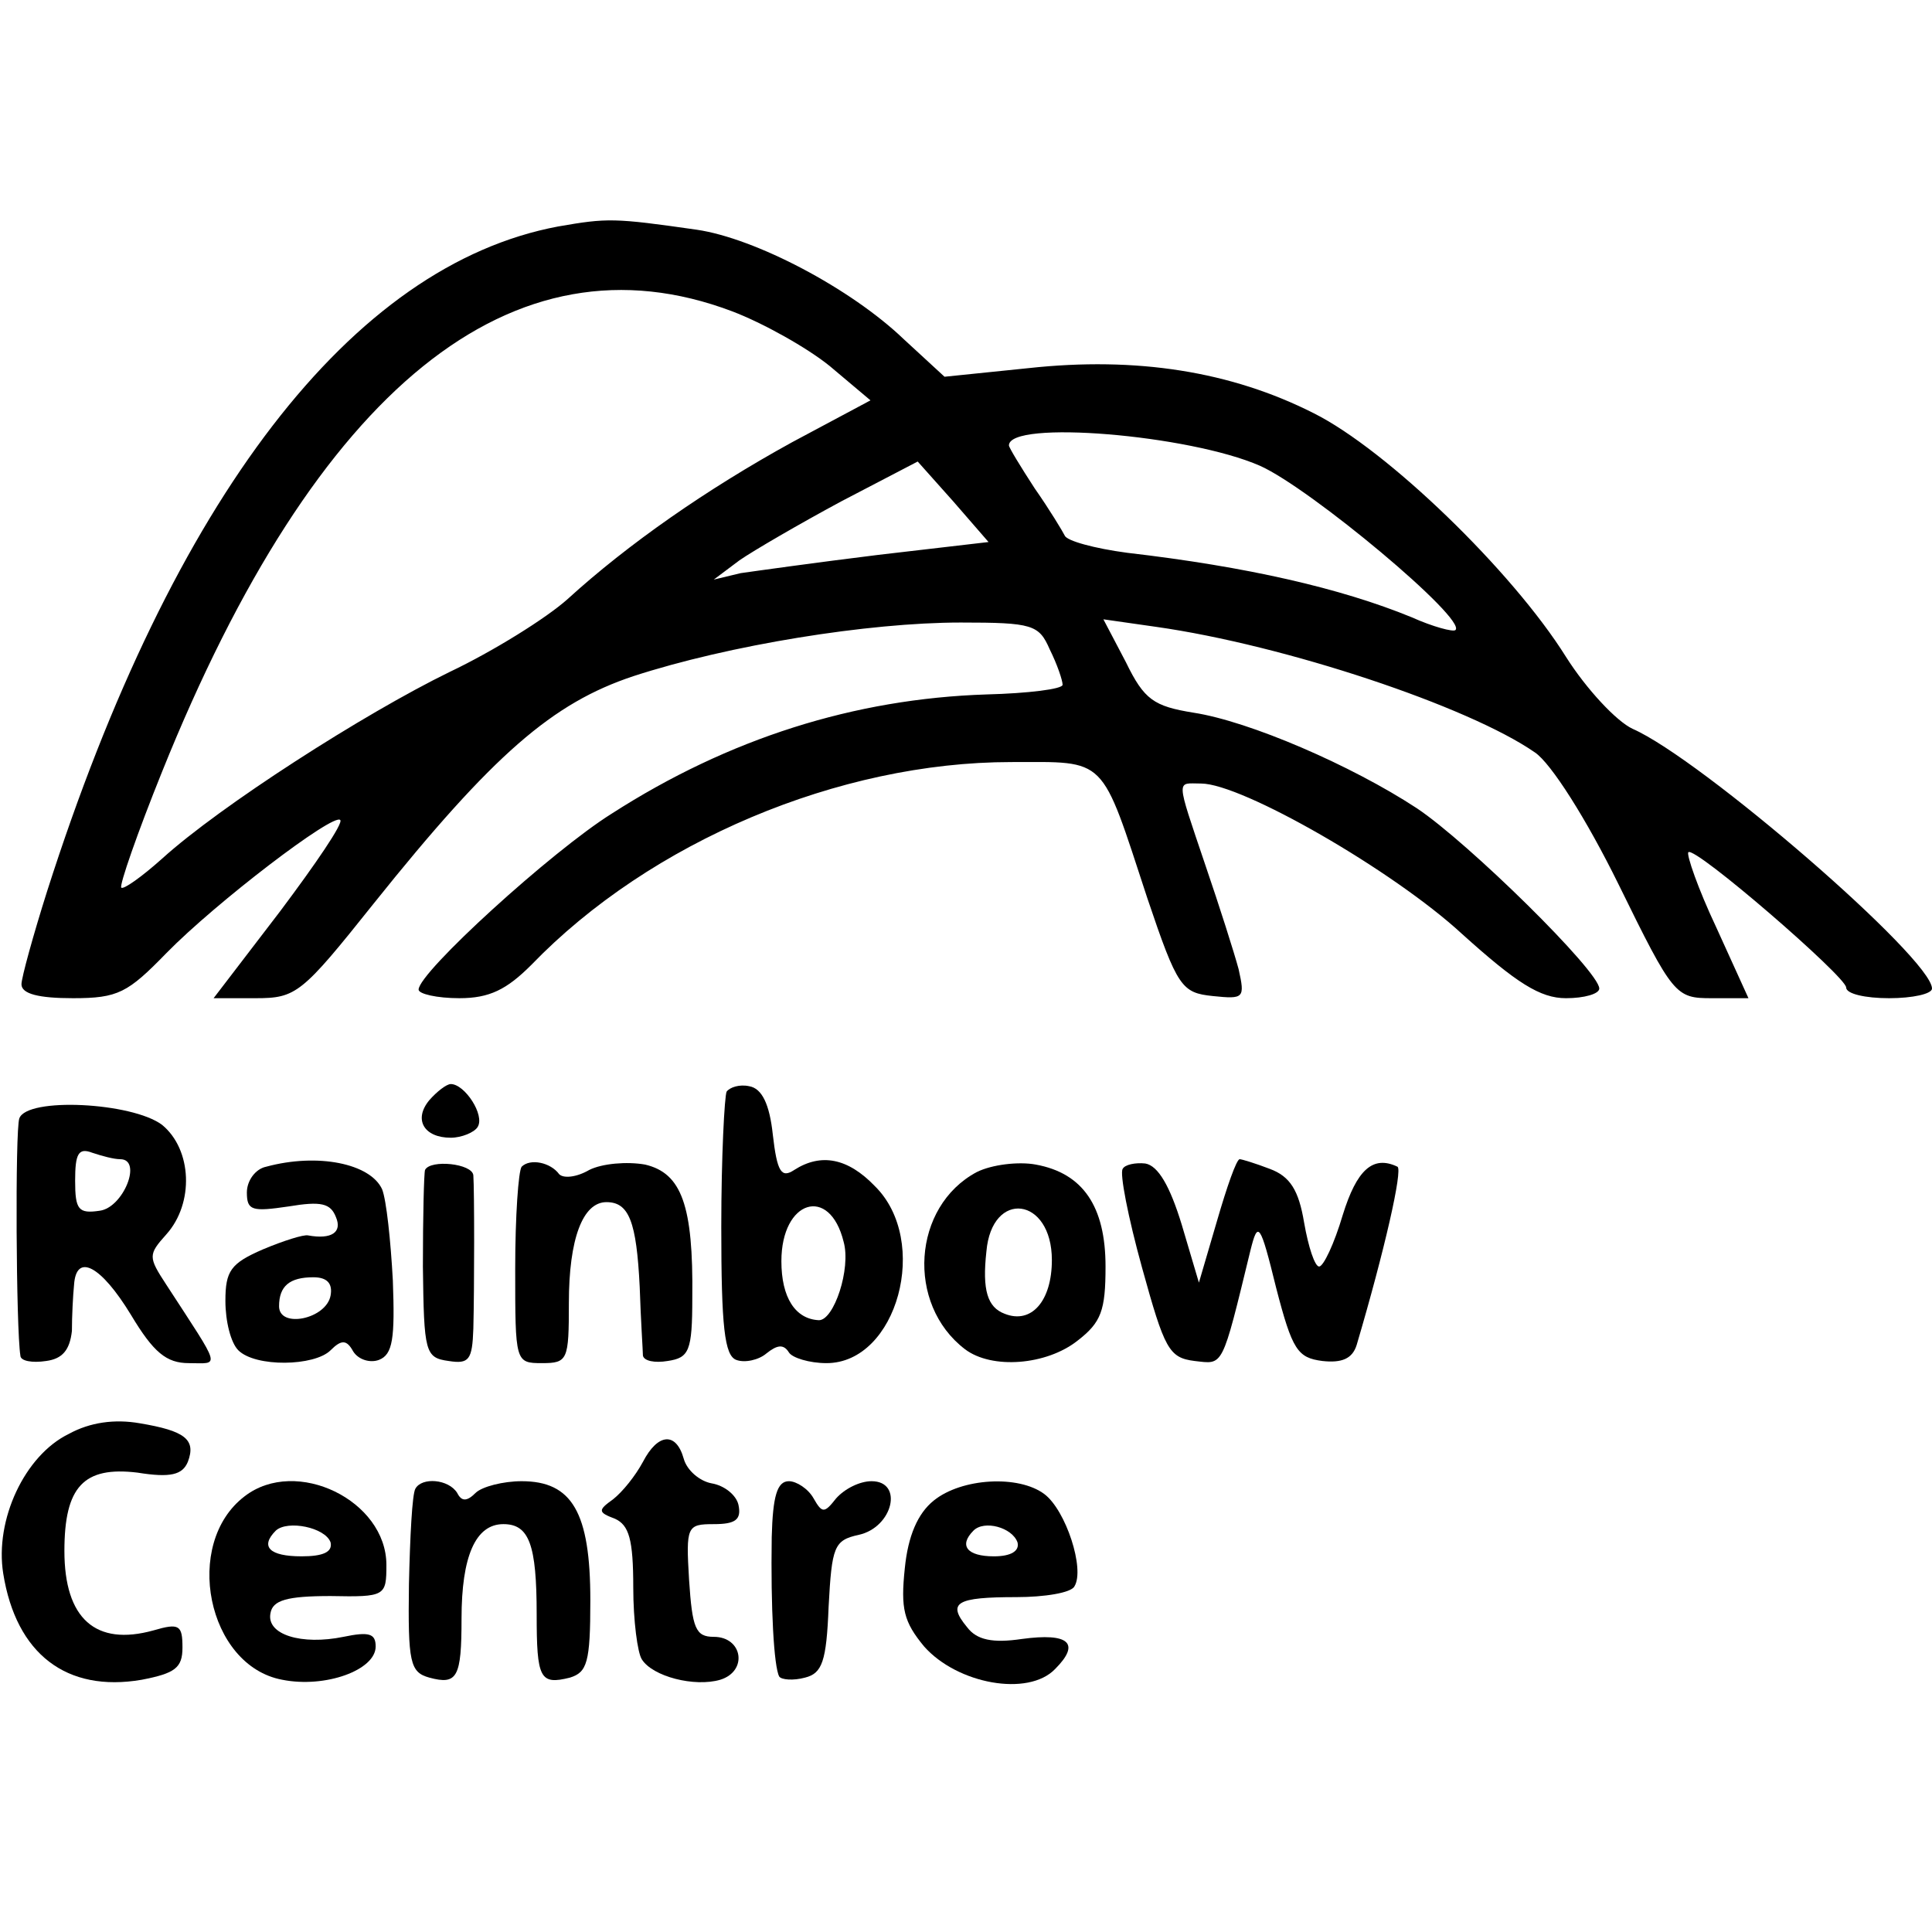
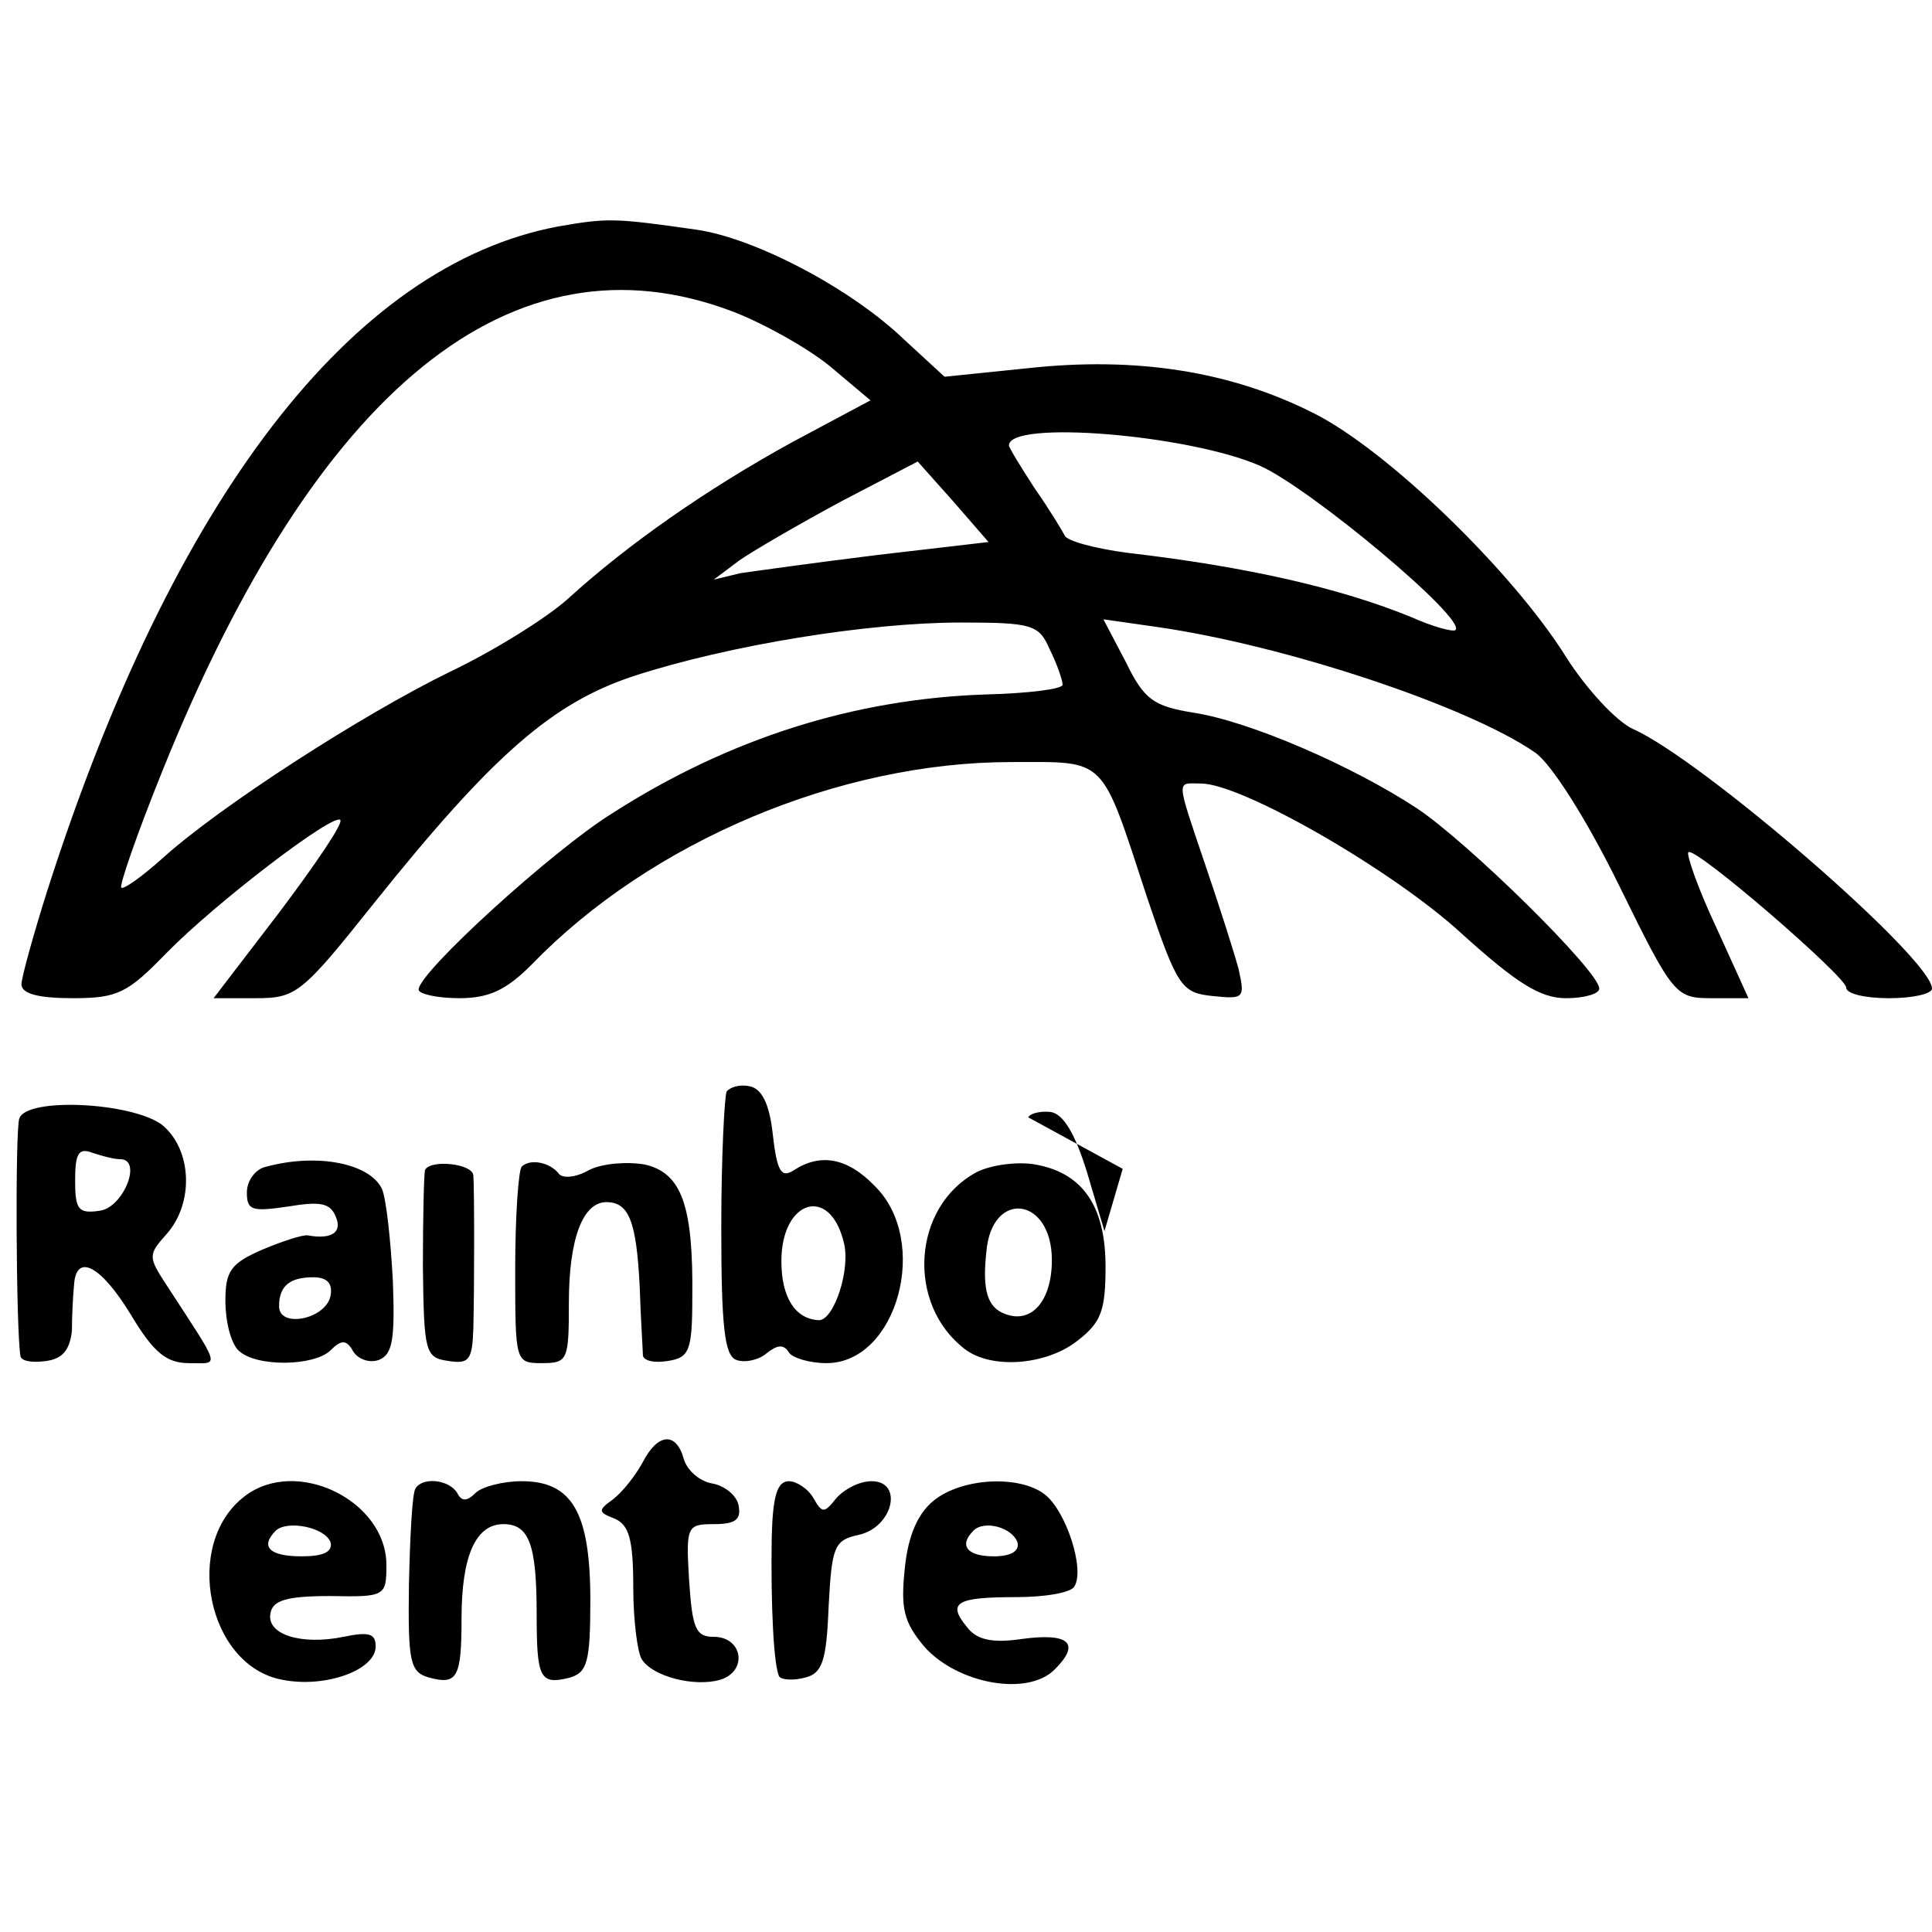
<svg xmlns="http://www.w3.org/2000/svg" version="1.0" width="180pt" height="180pt" viewBox="0 0 180 180" preserveAspectRatio="xMidYMid meet">
  <g transform="translate(0,180) scale(0.1,-0.1)" fill="#000000" stroke="none">
    <path d="M520 1589 c-192 -36 -359 -253 -476 -619 -13 -41 -24 -81 -24 -87 0 -9 16 -13 48 -13 42 0 51 5 87 42 46 47 156 131 162 124 3 -3 -23 -41 -56 -85 l-62 -81 39 0 c38 0 43 4 110 88 112 140 167 187 242 212 89 29 219 50 305 50 67 0 73 -2 83 -25 7 -14 12 -29 12 -33 0 -4 -32 -8 -71 -9 -123 -4 -240 -41 -349 -111 -56 -35 -180 -148 -180 -164 0 -4 17 -8 38 -8 28 0 44 8 67 31 111 115 287 189 447 189 90 0 83 7 127 -127 28 -83 32 -88 61 -91 29 -3 30 -2 24 25 -4 15 -18 59 -31 97 -28 83 -27 76 -4 76 38 0 179 -81 243 -140 51 -46 73 -60 97 -60 17 0 31 4 31 9 0 16 -122 136 -170 168 -61 40 -156 81 -208 89 -37 6 -46 12 -63 47 l-21 40 49 -7 c120 -17 291 -74 353 -117 15 -10 48 -62 78 -123 51 -104 53 -106 87 -106 l34 0 -30 66 c-17 36 -28 68 -26 70 6 6 147 -116 147 -126 0 -6 18 -10 40 -10 22 0 40 4 40 9 0 28 -215 214 -279 242 -15 7 -43 37 -62 67 -50 80 -167 193 -235 227 -77 39 -165 53 -266 42 l-78 -8 -38 35 c-49 47 -138 94 -193 102 -77 11 -83 11 -129 3z m162 -79 c29 -11 70 -34 91 -51 l38 -32 -73 -39 c-80 -44 -153 -95 -209 -146 -20 -18 -70 -49 -110 -68 -80 -39 -214 -125 -268 -174 -19 -17 -36 -29 -38 -27 -2 2 15 51 38 108 144 358 327 506 531 429z m492 -144 c47 -21 193 -143 182 -153 -2 -2 -21 3 -41 12 -66 27 -153 47 -265 60 -30 4 -56 11 -58 16 -2 4 -14 24 -28 44 -13 20 -24 38 -24 40 0 24 168 10 234 -19z m-356 -83 c-57 -7 -114 -15 -128 -17 l-25 -6 24 18 c13 9 56 34 95 55 l71 37 33 -37 33 -38 -103 -12z" />
-     <path d="M400 775 c-15 -18 -5 -35 20 -35 10 0 22 5 25 10 7 11 -12 40 -25 40 -4 0 -13 -7 -20 -15z" />
    <path d="M677 783 c-2 -4 -5 -61 -5 -126 0 -93 3 -120 14 -124 8 -3 21 0 28 6 10 8 16 9 21 1 3 -5 19 -10 35 -10 66 0 97 114 45 165 -25 26 -50 31 -75 15 -12 -8 -16 -2 -20 33 -3 28 -10 43 -22 45 -9 2 -18 -1 -21 -5z m109 -140 c7 -25 -9 -73 -23 -73 -22 1 -35 21 -35 55 0 57 45 71 58 18z" />
    <path d="M18 758 c-4 -11 -3 -197 1 -221 0 -5 11 -7 24 -5 15 2 22 10 24 28 0 14 1 33 2 43 2 30 25 18 53 -28 21 -35 33 -45 54 -45 29 0 31 -7 -21 73 -17 26 -17 28 0 47 26 29 24 79 -4 102 -28 21 -126 26 -133 6z m94 -38 c21 0 3 -45 -19 -48 -20 -3 -23 1 -23 28 0 25 3 31 16 26 9 -3 20 -6 26 -6z" />
    <path d="M248 713 c-10 -2 -18 -13 -18 -24 0 -17 5 -18 39 -13 30 5 39 3 44 -10 6 -14 -4 -21 -26 -17 -4 1 -23 -5 -42 -13 -30 -13 -35 -20 -35 -48 0 -19 5 -39 12 -46 16 -16 71 -15 86 0 10 10 15 10 21 -1 5 -8 16 -11 24 -8 13 5 15 20 13 74 -2 37 -6 75 -10 85 -11 24 -60 34 -108 21z m60 -120 c-4 -22 -48 -31 -48 -10 0 19 10 27 32 27 13 0 18 -6 16 -17z" />
    <path d="M396 710 c-1 -3 -2 -43 -2 -90 1 -80 2 -85 24 -88 19 -3 22 1 23 30 1 39 1 129 0 143 -1 11 -40 15 -45 5z" />
    <path d="M486 713 c-3 -4 -6 -46 -6 -95 0 -87 0 -88 25 -88 24 0 25 3 25 56 0 60 13 94 35 94 21 0 28 -18 31 -79 1 -31 3 -60 3 -64 1 -5 11 -7 23 -5 20 3 23 9 23 59 1 86 -10 116 -44 124 -17 3 -40 1 -52 -5 -12 -7 -24 -8 -28 -4 -8 11 -27 15 -35 7z" />
    <path d="M910 708 c-60 -32 -66 -123 -11 -165 25 -19 76 -15 105 8 22 17 26 28 26 69 0 56 -21 87 -65 95 -16 3 -41 0 -55 -7z m70 -82 c0 -38 -19 -60 -44 -50 -16 6 -21 22 -17 58 5 58 61 51 61 -8z" />
-     <path d="M1046 711 c-3 -4 5 -45 18 -92 21 -76 25 -84 49 -87 27 -3 25 -8 52 103 7 28 9 26 24 -35 15 -58 20 -65 43 -68 18 -2 28 2 32 15 26 88 43 163 38 166 -23 11 -38 -3 -51 -45 -8 -27 -18 -48 -22 -48 -4 0 -10 18 -14 41 -5 30 -13 43 -32 50 -13 5 -26 9 -28 9 -3 0 -12 -26 -21 -57 l-17 -58 -16 54 c-11 36 -22 55 -34 57 -9 1 -19 -1 -21 -5z" />
-     <path d="M64 464 c-41 -20 -69 -80 -61 -130 12 -75 59 -111 129 -99 31 6 38 11 38 30 0 21 -3 23 -27 16 -54 -15 -83 11 -83 74 0 60 18 79 68 73 31 -5 42 -2 47 10 8 21 -3 29 -45 36 -23 4 -46 1 -66 -10z" />
+     <path d="M1046 711 l-17 -58 -16 54 c-11 36 -22 55 -34 57 -9 1 -19 -1 -21 -5z" />
    <path d="M599 438 c-7 -13 -19 -28 -28 -35 -14 -10 -14 -12 2 -18 13 -6 17 -19 17 -64 0 -31 4 -61 8 -67 10 -16 49 -26 73 -19 26 8 21 40 -6 40 -17 0 -20 8 -23 53 -3 50 -2 52 23 52 20 0 26 4 23 18 -2 9 -13 18 -25 20 -11 2 -23 12 -26 23 -7 25 -24 24 -38 -3z" />
    <path d="M228 406 c-58 -44 -35 -158 35 -171 40 -8 87 9 87 31 0 12 -6 14 -30 9 -39 -8 -72 2 -68 22 2 12 15 16 56 16 51 -1 52 0 52 29 0 60 -84 101 -132 64z m80 -43 c2 -9 -7 -13 -27 -13 -30 0 -39 9 -24 24 11 10 46 3 51 -11z" />
    <path d="M387 413 c-3 -5 -5 -45 -6 -89 -1 -73 1 -82 19 -87 26 -7 30 0 30 55 0 58 13 88 39 88 24 0 31 -19 31 -84 0 -60 3 -66 31 -59 16 5 19 14 19 72 0 82 -17 111 -64 111 -17 0 -37 -5 -43 -11 -8 -8 -13 -8 -17 0 -8 13 -33 15 -39 4z" />
    <path d="M719 368 c-1 -66 2 -121 7 -130 2 -3 13 -4 24 -1 16 4 20 15 22 66 3 56 5 62 28 67 32 7 42 50 12 50 -11 0 -25 -7 -33 -16 -11 -14 -13 -14 -21 0 -5 9 -16 16 -23 16 -11 0 -15 -14 -16 -52z" />
    <path d="M870 402 c-15 -12 -24 -33 -27 -63 -4 -38 -1 -50 18 -73 31 -35 97 -47 122 -21 24 24 13 34 -31 28 -27 -4 -42 -1 -51 11 -19 23 -10 28 46 28 26 0 51 4 54 10 10 16 -8 71 -28 86 -24 18 -77 15 -103 -6z m78 -39 c2 -8 -6 -13 -22 -13 -25 0 -33 10 -19 24 10 10 36 3 41 -11z" />
  </g>
</svg>